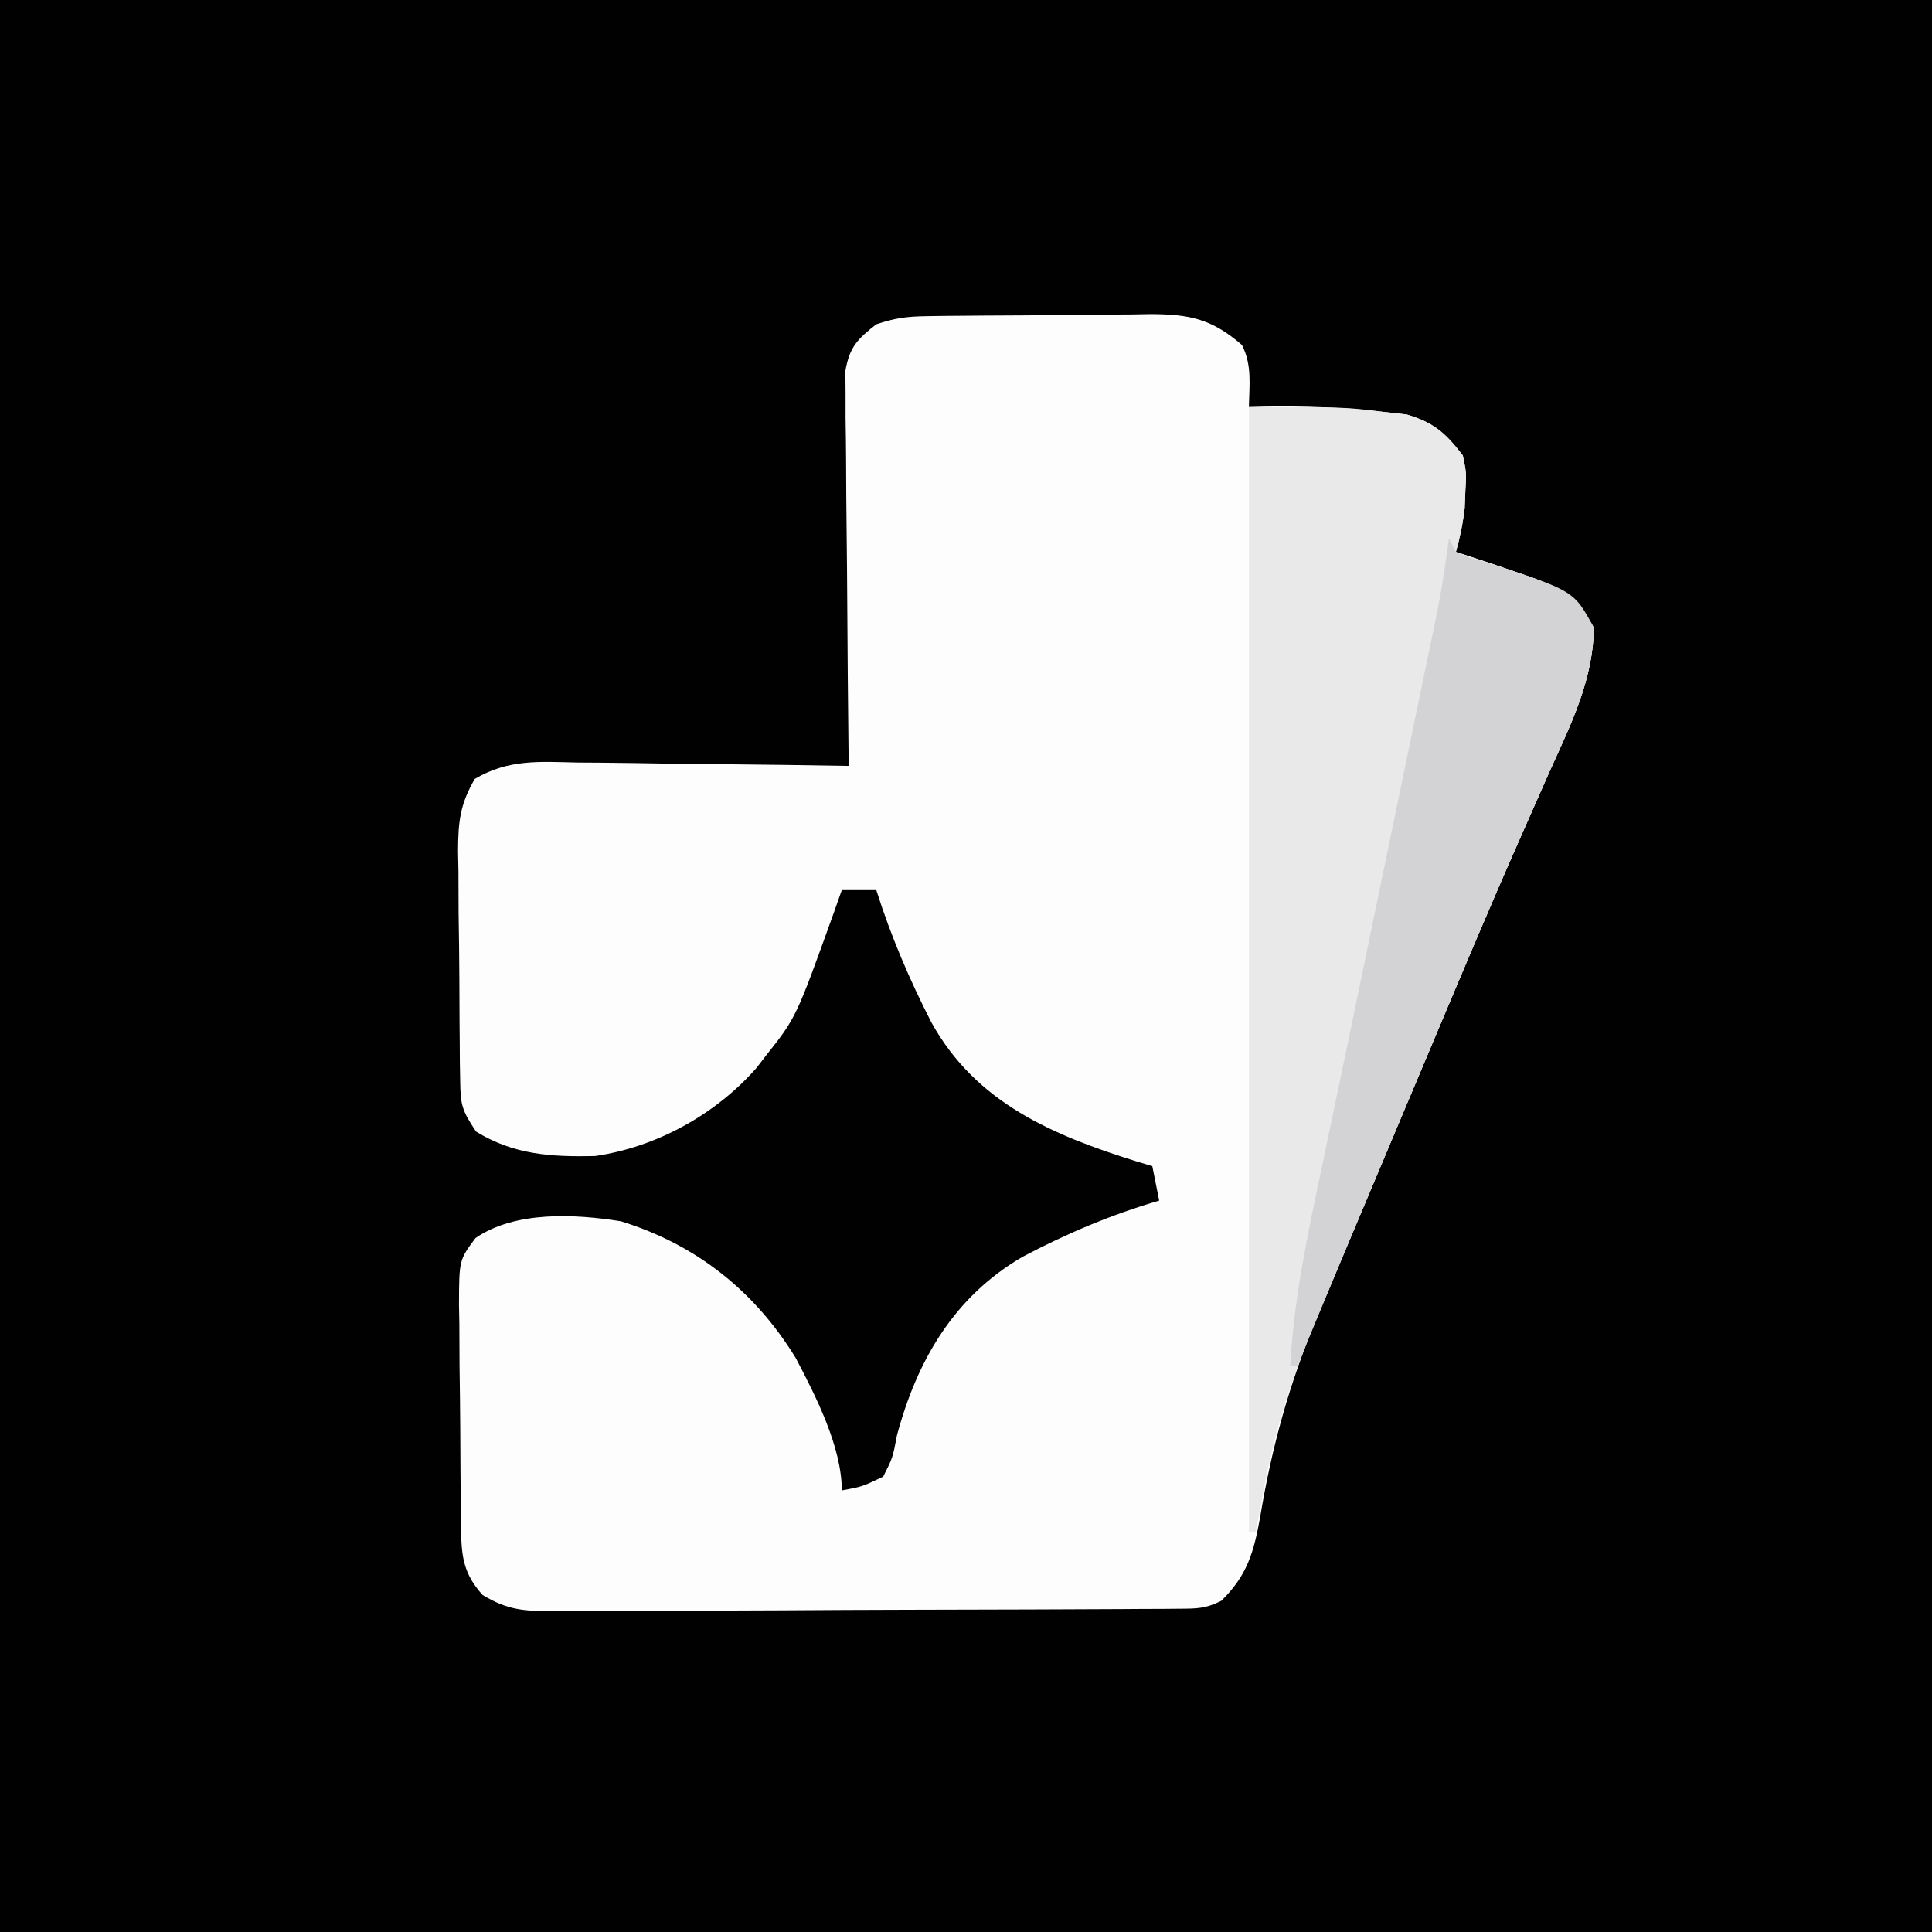
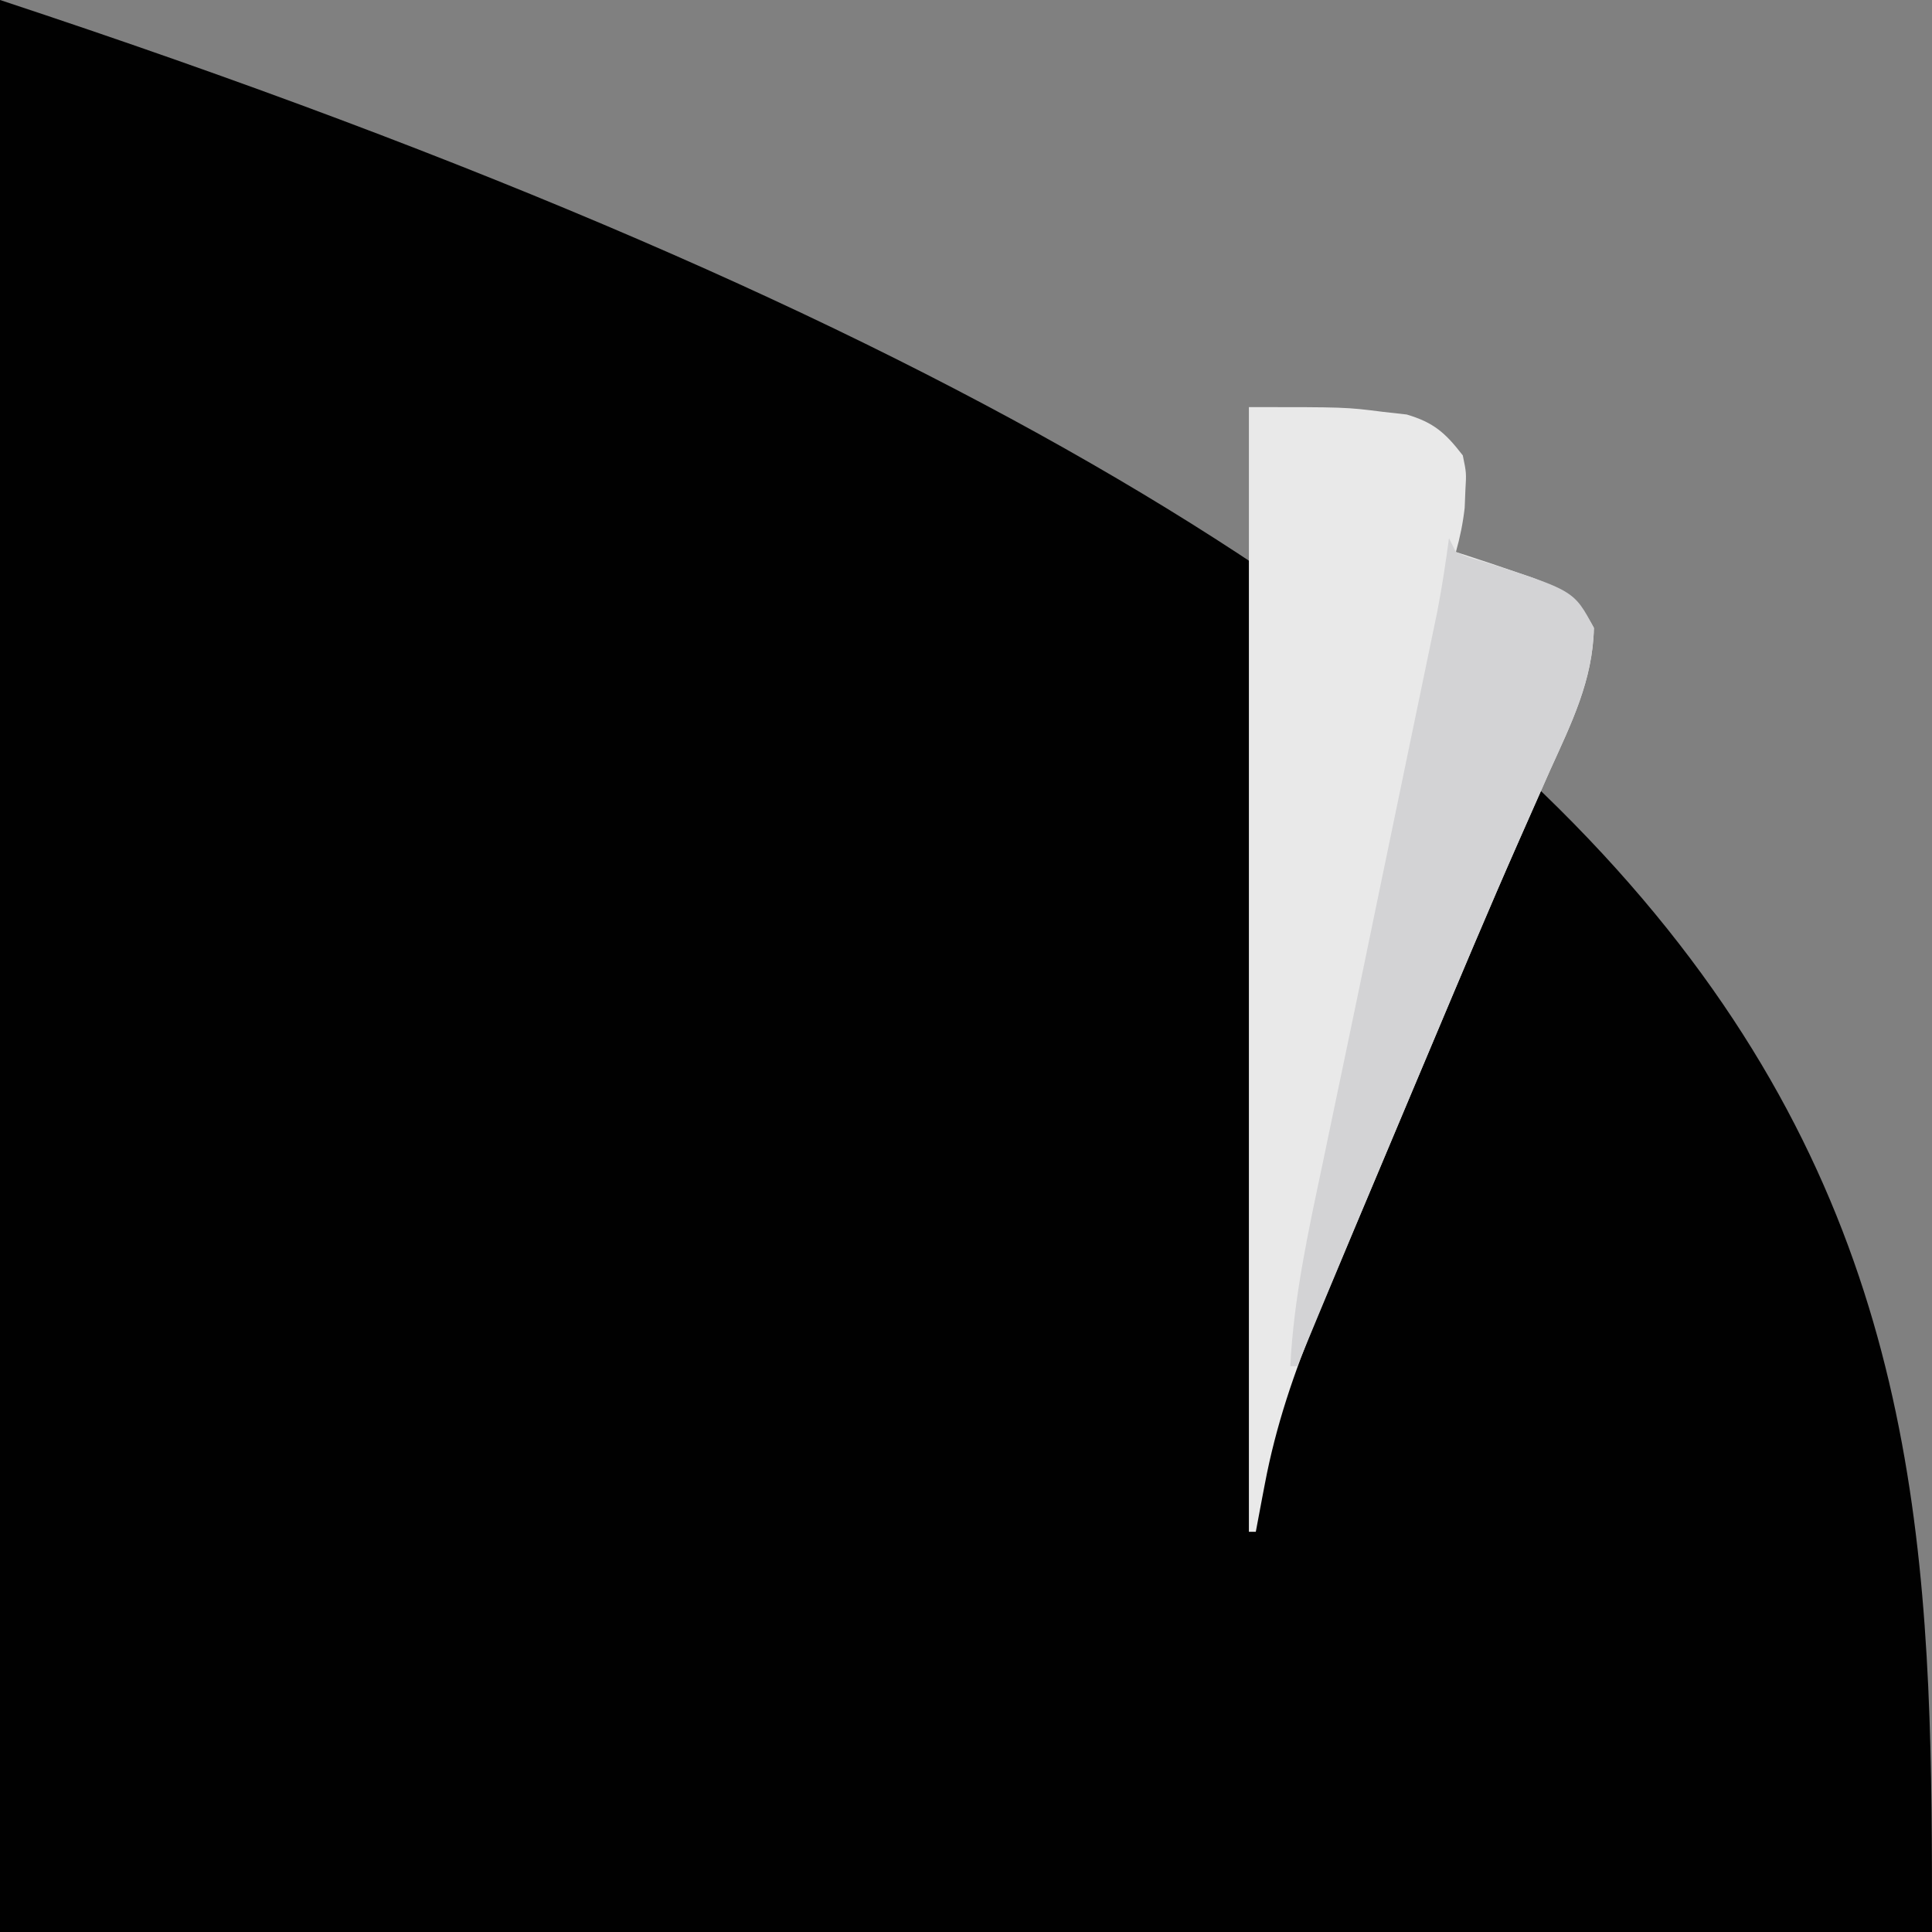
<svg xmlns="http://www.w3.org/2000/svg" version="1.1" width="280" height="280">
  <rect width="100%" height="100%" fill="#808080" stroke="none" />
-   <path d="M0 0 C92.4 0 184.8 0 280 0 C280 92.4 280 184.8 280 280 C187.6 280 95.2 280 0 280 C0 187.6 0 95.2 0 0 Z " fill="#010101" transform="translate(0,0)" />
-   <path d="M0 0 C0.861 -0.013 1.723 -0.026 2.61 -0.039 C3.538 -0.046 4.466 -0.054 5.423 -0.061 C6.381 -0.069 7.339 -0.077 8.326 -0.086 C10.354 -0.1 12.383 -0.11 14.411 -0.118 C17.506 -0.135 20.6 -0.179 23.694 -0.223 C25.666 -0.234 27.638 -0.242 29.61 -0.249 C30.993 -0.275 30.993 -0.275 32.404 -0.302 C38.146 -0.283 41.325 0.387 45.716 4.177 C47.194 7.134 46.776 9.919 46.716 13.177 C47.419 13.154 48.123 13.131 48.848 13.107 C54.664 13 60.371 13.211 66.153 13.865 C67.853 14.056 67.853 14.056 69.587 14.251 C73.533 15.419 75.212 16.938 77.716 20.177 C78.239 22.712 78.239 22.712 78.091 25.24 C78.04 26.494 78.04 26.494 77.989 27.775 C77.737 29.99 77.32 32.034 76.716 34.177 C77.284 34.359 77.853 34.541 78.438 34.728 C80.873 35.52 83.296 36.341 85.716 37.177 C86.713 37.519 86.713 37.519 87.731 37.868 C91.98 39.485 94.56 41.135 96.716 45.177 C96.557 52.8 93.443 59.005 90.341 65.865 C89.154 68.535 87.976 71.21 86.798 73.884 C86.479 74.604 86.16 75.325 85.832 76.067 C81.445 86.011 77.245 96.035 73.028 106.052 C72.618 107.025 72.208 107.998 71.785 109.001 C69.435 114.581 67.087 120.161 64.74 125.742 C63.542 128.591 62.34 131.438 61.138 134.285 C59.995 136.998 58.855 139.712 57.716 142.427 C57.148 143.771 57.148 143.771 56.568 145.141 C52.58 154.684 50.025 163.865 48.343 174.068 C47.425 179.104 46.505 182.469 42.716 186.177 C40.437 187.316 39.168 187.31 36.636 187.324 C35.356 187.335 35.356 187.335 34.049 187.346 C33.11 187.349 32.172 187.351 31.205 187.354 C30.217 187.361 29.23 187.367 28.213 187.374 C24.937 187.394 21.66 187.405 18.384 187.415 C17.266 187.419 16.149 187.423 14.998 187.428 C9.085 187.449 3.173 187.463 -2.74 187.472 C-8.853 187.483 -14.967 187.518 -21.08 187.557 C-25.775 187.583 -30.47 187.592 -35.165 187.595 C-37.419 187.6 -39.673 187.612 -41.927 187.63 C-45.08 187.655 -48.232 187.654 -51.385 187.647 C-52.784 187.666 -52.784 187.666 -54.211 187.686 C-58.394 187.652 -60.692 187.534 -64.341 185.335 C-67.086 182.287 -67.41 179.811 -67.461 175.861 C-67.481 174.559 -67.481 174.559 -67.5 173.231 C-67.508 172.297 -67.515 171.362 -67.523 170.4 C-67.531 169.437 -67.539 168.474 -67.547 167.482 C-67.561 165.445 -67.572 163.408 -67.58 161.372 C-67.597 158.255 -67.641 155.139 -67.685 152.023 C-67.695 150.044 -67.703 148.066 -67.71 146.087 C-67.728 145.155 -67.745 144.222 -67.763 143.262 C-67.742 136.792 -67.742 136.792 -65.372 133.603 C-59.595 129.657 -51.013 130.105 -44.284 131.177 C-33.332 134.573 -24.897 141.305 -18.964 150.982 C-16.059 156.509 -12.284 163.891 -12.284 170.177 C-9.302 169.629 -9.302 169.629 -6.284 168.177 C-4.905 165.458 -4.905 165.458 -4.284 162.177 C-1.363 151.283 4.036 142.048 13.958 136.298 C20.322 132.941 26.803 130.203 33.716 128.177 C33.386 126.527 33.056 124.877 32.716 123.177 C31.977 122.958 31.238 122.739 30.477 122.513 C18.306 118.708 7.187 114.036 0.73 102.402 C-2.464 96.189 -5.175 89.843 -7.284 83.177 C-8.934 83.177 -10.584 83.177 -12.284 83.177 C-12.66 84.239 -13.035 85.301 -13.421 86.396 C-18.901 101.646 -18.901 101.646 -23.284 107.177 C-23.965 108.059 -23.965 108.059 -24.659 108.958 C-30.585 115.714 -39.185 120.443 -48.058 121.72 C-54.408 121.862 -59.817 121.532 -65.284 118.177 C-67.358 115.066 -67.542 114.325 -67.591 110.785 C-67.607 109.9 -67.623 109.016 -67.639 108.104 C-67.645 107.151 -67.65 106.198 -67.656 105.216 C-67.665 104.233 -67.674 103.251 -67.683 102.238 C-67.697 100.159 -67.706 98.079 -67.71 95.999 C-67.722 92.821 -67.771 89.644 -67.822 86.466 C-67.831 84.445 -67.838 82.424 -67.843 80.404 C-67.863 79.454 -67.882 78.505 -67.902 77.527 C-67.873 73.288 -67.637 70.784 -65.477 67.068 C-60.619 64.191 -56.183 64.557 -50.64 64.689 C-49.515 64.696 -48.39 64.703 -47.231 64.71 C-43.644 64.738 -40.059 64.801 -36.472 64.865 C-34.038 64.89 -31.603 64.912 -29.169 64.933 C-23.207 64.988 -17.246 65.072 -11.284 65.177 C-11.293 64.434 -11.302 63.691 -11.311 62.926 C-11.392 55.923 -11.452 48.919 -11.492 41.915 C-11.513 38.314 -11.541 34.714 -11.586 31.114 C-11.63 27.638 -11.654 24.163 -11.664 20.687 C-11.675 18.718 -11.706 16.748 -11.738 14.778 C-11.738 13.577 -11.738 12.376 -11.739 11.139 C-11.747 10.082 -11.756 9.025 -11.765 7.936 C-11.16 4.465 -10.026 3.323 -7.284 1.177 C-4.536 0.261 -2.838 0.037 0 0 Z " fill="#FDFDFD" transform="translate(134.284,45.823)" />
+   <path d="M0 0 C280 92.4 280 184.8 280 280 C187.6 280 95.2 280 0 280 C0 187.6 0 95.2 0 0 Z " fill="#010101" transform="translate(0,0)" />
  <path d="M0 0 C13.982 0 13.982 0 19.438 0.688 C20.571 0.815 21.704 0.943 22.871 1.074 C26.817 2.242 28.497 3.761 31 7 C31.523 9.535 31.523 9.535 31.375 12.062 C31.341 12.899 31.308 13.736 31.273 14.598 C31.021 16.813 30.604 18.857 30 21 C30.568 21.182 31.137 21.364 31.723 21.551 C34.157 22.343 36.58 23.164 39 24 C39.665 24.228 40.33 24.456 41.016 24.691 C45.265 26.308 47.844 27.958 50 32 C49.842 39.623 46.728 45.828 43.625 52.688 C42.439 55.358 41.261 58.033 40.082 60.707 C39.763 61.427 39.445 62.148 39.117 62.89 C34.729 72.834 30.53 82.858 26.312 92.875 C25.902 93.848 25.492 94.821 25.07 95.824 C22.719 101.404 20.371 106.984 18.024 112.565 C16.826 115.414 15.625 118.261 14.423 121.108 C13.279 123.821 12.14 126.535 11 129.25 C10.621 130.146 10.243 131.041 9.853 131.964 C6.548 139.871 3.907 147.635 2.312 156.062 C2.183 156.737 2.053 157.412 1.92 158.107 C1.608 159.737 1.303 161.368 1 163 C0.67 163 0.34 163 0 163 C0 109.21 0 55.42 0 0 Z " fill="#E9E9E9" transform="translate(181,59)" />
  <path d="M0 0 C0.33 0.66 0.66 1.32 1 2 C2.877 2.804 2.877 2.804 5.125 3.438 C18.114 7.588 18.114 7.588 21 13 C20.842 20.623 17.728 26.828 14.625 33.688 C13.439 36.358 12.261 39.033 11.082 41.707 C10.763 42.427 10.445 43.148 10.117 43.89 C5.729 53.834 1.53 63.858 -2.688 73.875 C-3.511 75.827 -4.334 77.78 -5.157 79.732 C-10.808 93.14 -16.431 106.558 -22 120 C-22.33 120 -22.66 120 -23 120 C-22.494 110.001 -20.377 100.388 -18.312 90.625 C-17.947 88.876 -17.583 87.126 -17.219 85.376 C-16.49 81.875 -15.758 78.374 -15.022 74.875 C-13.645 68.315 -12.292 61.751 -10.938 55.188 C-10.464 52.897 -9.99 50.607 -9.516 48.316 C-9.155 46.574 -9.155 46.574 -8.787 44.797 C-8.219 42.056 -7.65 39.315 -7.08 36.574 C-6.272 32.686 -5.466 28.798 -4.661 24.909 C-4.349 23.405 -4.037 21.9 -3.723 20.396 C-3.286 18.298 -2.852 16.2 -2.418 14.102 C-2.168 12.898 -1.918 11.695 -1.661 10.456 C-0.996 6.981 -0.472 3.506 0 0 Z " fill="#D3D3D5" transform="translate(210,78)" />
</svg>